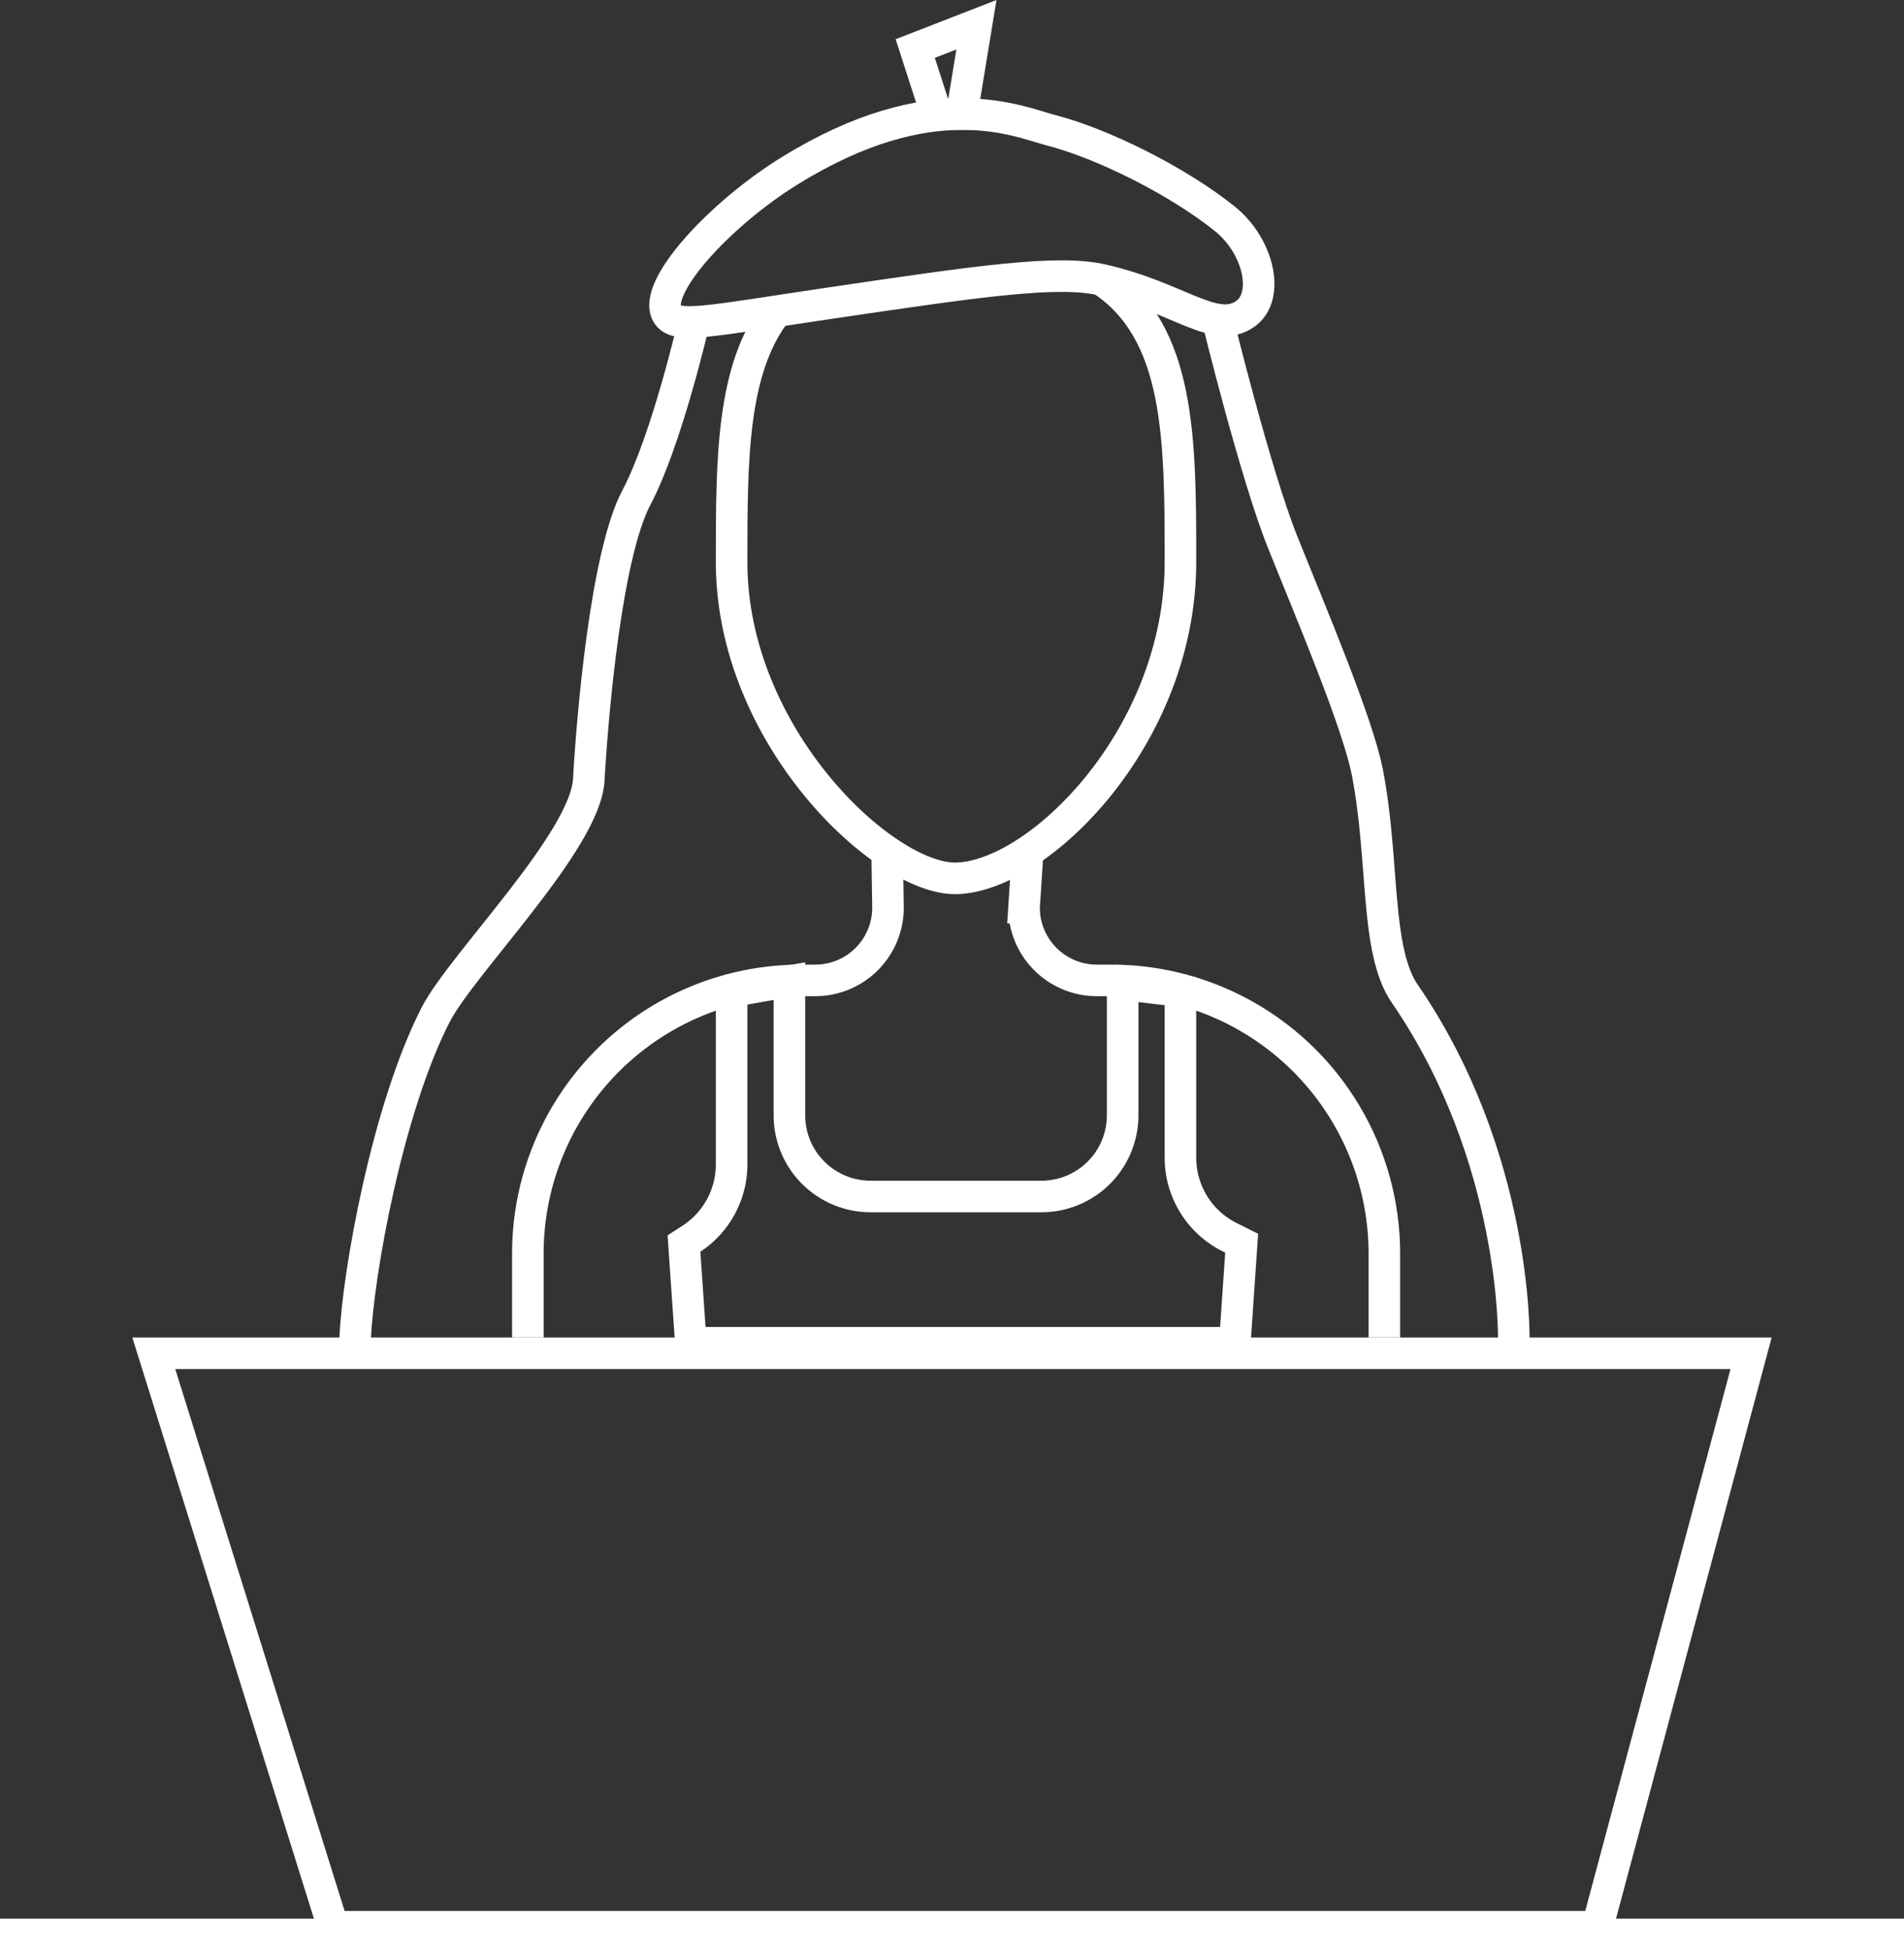
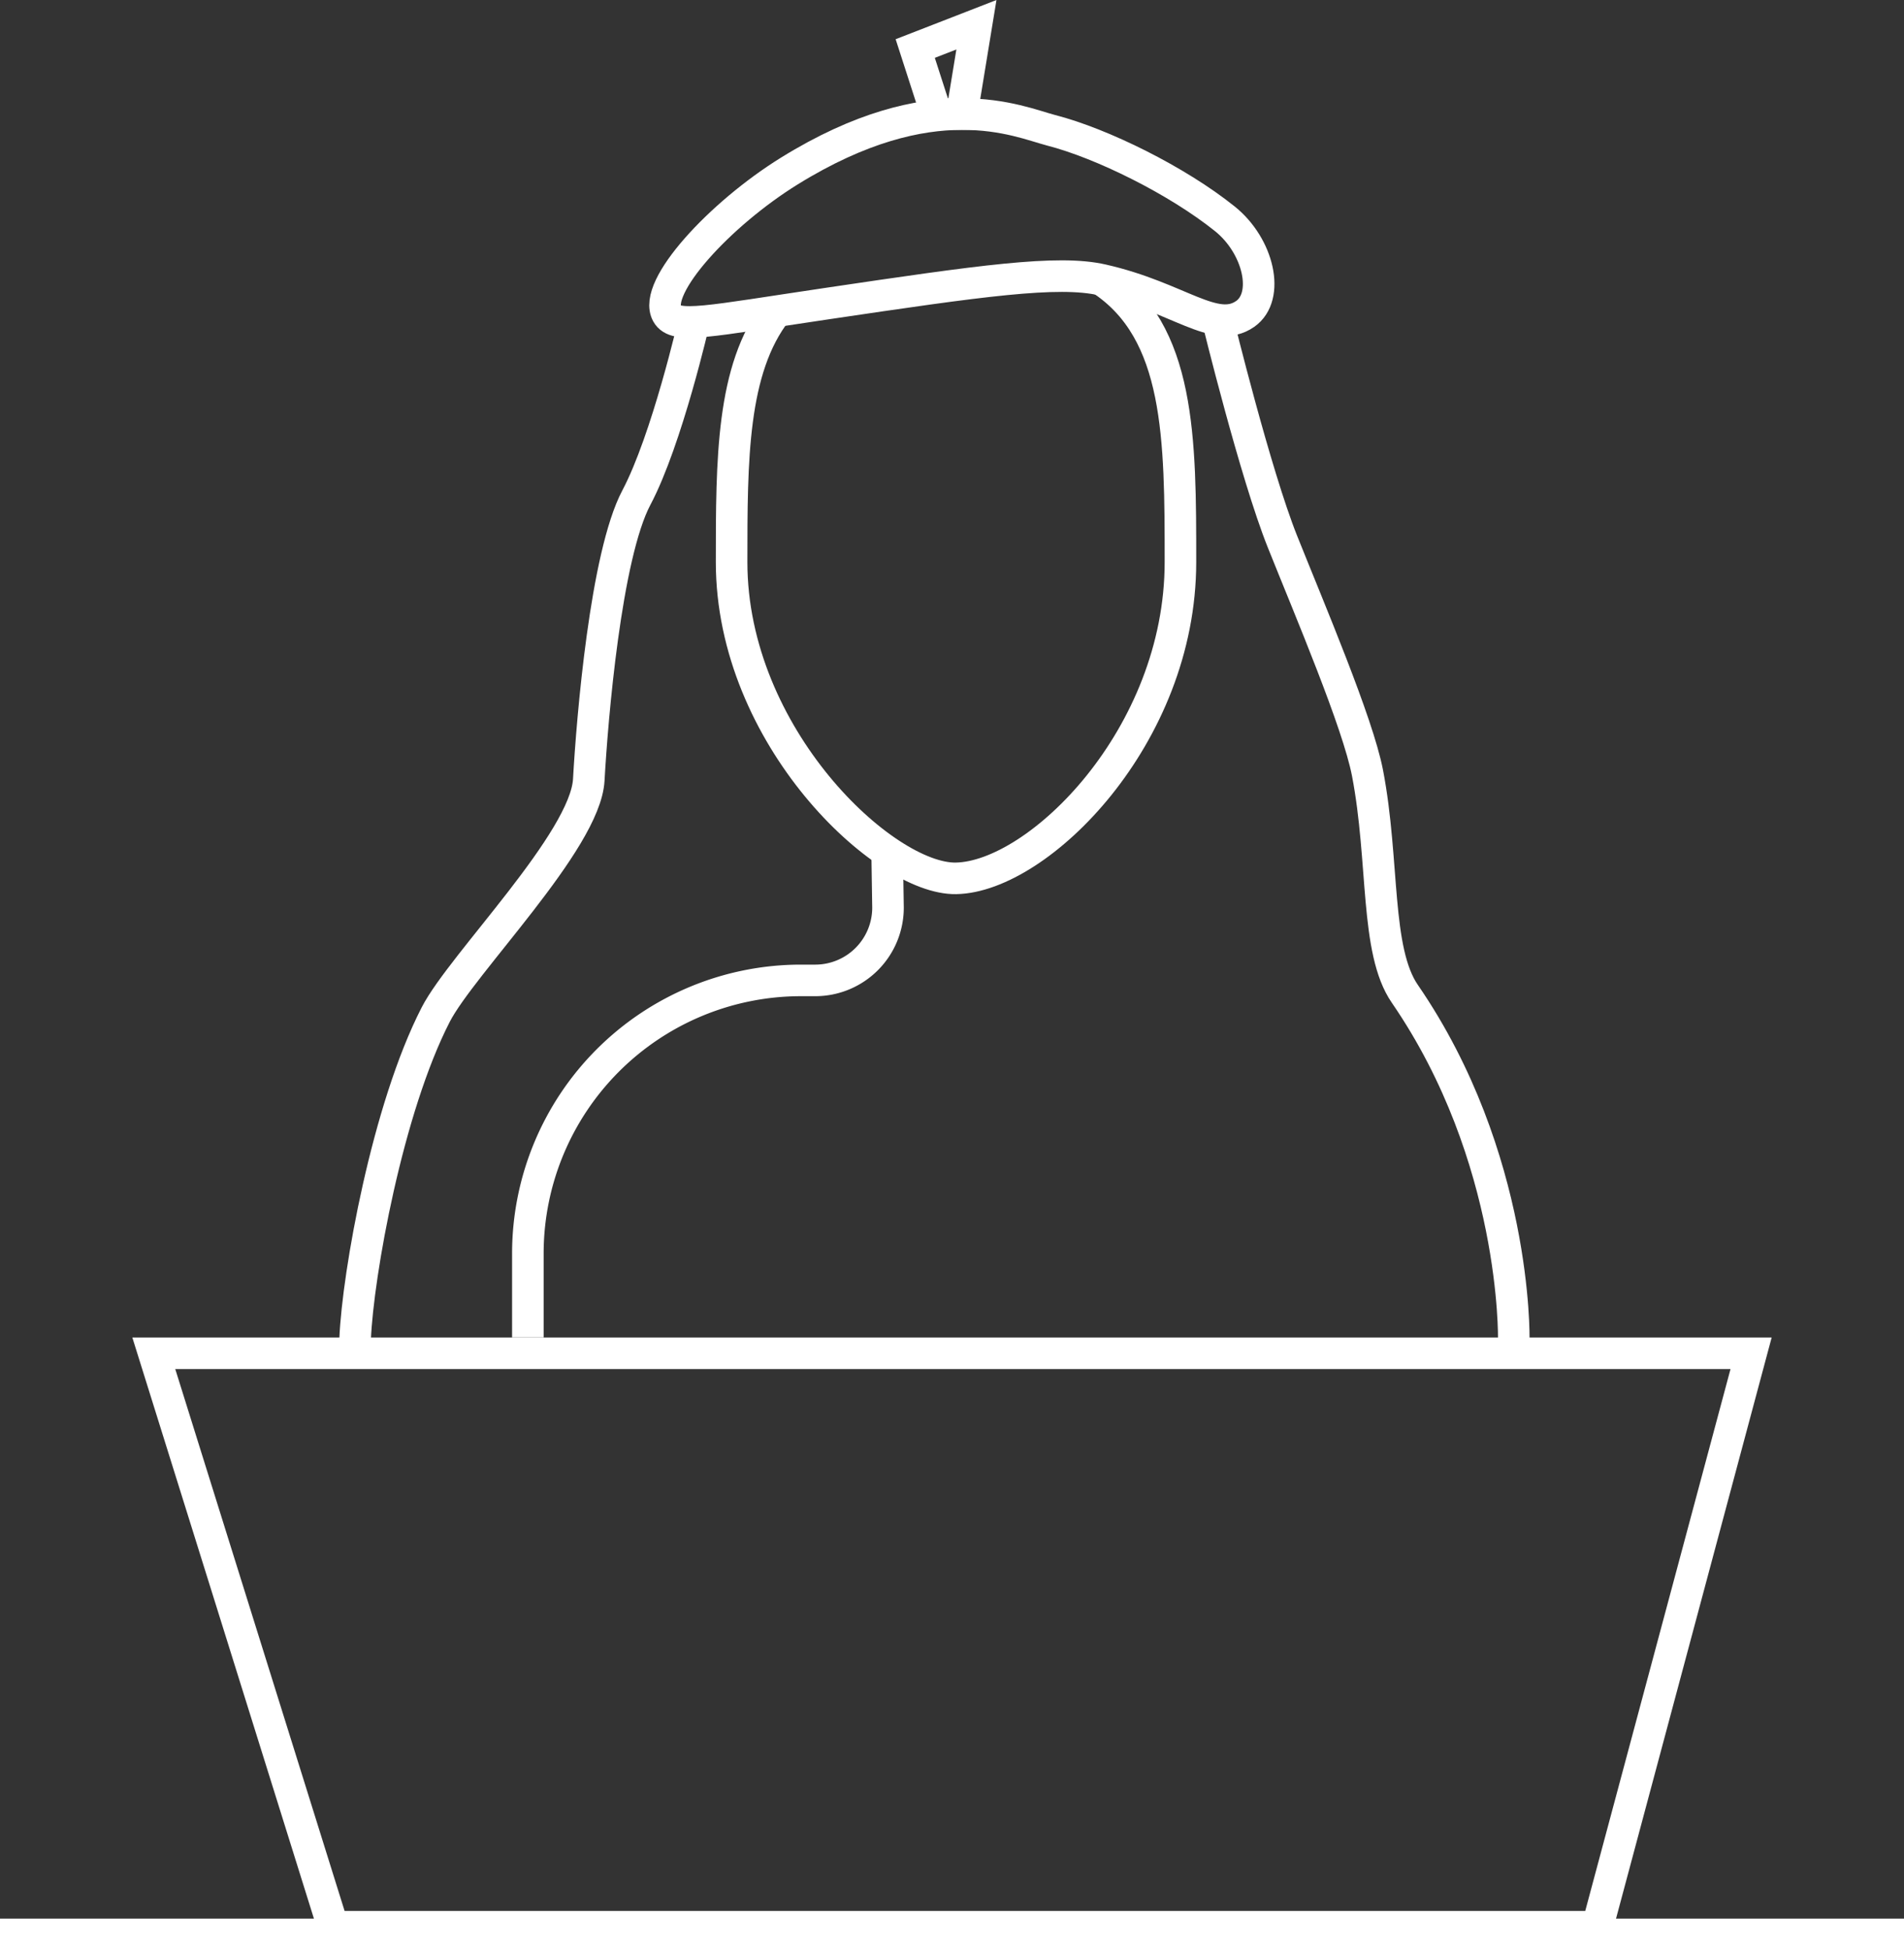
<svg xmlns="http://www.w3.org/2000/svg" viewBox="0 0 482.58 494.21">
  <rect x="0" y="0" width="482.58" height="494.21" fill="#333333" stroke="none" />
  <defs>
    <style>.cls-1{fill:none;stroke:#fff;stroke-miterlimit:10;stroke-width:8px;}.cls-2{fill:#fff;}</style>
  </defs>
  <g id="Мой_лого" data-name="Мой лого">
-     <path class="cls-1" d="M342.67,391.8l-.91,13.94a18.45,18.45,0,0,0,18.44,18.44h3.88a69.24,69.24,0,0,1,69,69v21.46" transform="translate(-82.21 -175.73)" />
    <path class="cls-1" d="M307.07,392.14l.21,13.6a18.44,18.44,0,0,1-18.44,18.44H285a69.23,69.23,0,0,0-69,69v21.46" transform="translate(-82.21 -175.73)" />
    <path class="cls-1" d="M361.31,246.58c20.09,13.2,20.09,40.3,20.09,71.59,0,44.27-36,79.78-56.88,80.15-18.13.33-56.88-35.88-56.88-80.15,0-25.9,0-48.93,11.39-63.58" transform="translate(-82.21 -175.73)" />
-     <path class="cls-1" d="M381.4,469.14V426.91l-14.65-1.73v33.18a20.58,20.58,0,0,1-20.57,20.58H302.87a20.58,20.58,0,0,1-20.58-20.58v-34l-14.65,2.59v43.86a22.51,22.51,0,0,1-10.32,18.92l-1.75,1.13L257.3,516H395.19l1.73-25.22-3.09-1.55A22.52,22.52,0,0,1,381.4,469.14Z" transform="translate(-82.21 -175.73)" />
    <path class="cls-2" d="M520.82,522.67,484,660H169.55L126.63,522.67H520.82m10.43-8H115.75L163.67,668H490.18l41.07-153.33Z" transform="translate(-82.21 -175.73)" />
    <line class="cls-1" y1="490.21" x2="482.58" y2="490.21" />
    <path class="cls-1" d="M282.29,219.06c-17.67,10.94-34.75,29.54-31,36.2,2.15,3.85,10.28,1.89,40.5-2.59,38.87-5.76,58.53-8.59,69.81-6,19.43,4.4,28.53,13.95,36.2,8.62,6.34-4.42,3.45-17.24-5.17-24.13-12-9.63-31.12-19.11-44-22.41C340.2,206.54,318.64,196.56,282.29,219.06Z" transform="translate(-82.21 -175.73)" />
    <polygon class="cls-1" points="231.97 12.3 237.33 28.9 243.77 28.9 247.48 6.27 231.97 12.3" />
    <path class="cls-1" d="M258.16,257s-6.89,30.17-14.65,44.82-11.21,56-12.07,71.53-32.16,46.61-38.78,59.47c-12.28,23.87-19.75,65.78-20.44,82.21" transform="translate(-82.21 -175.73)" />
    <path class="cls-1" d="M390.88,257s9.49,38.78,16.38,56,19.1,45.88,21.55,58.61c4.31,22.4,1.88,45,9.48,56C466.73,469,465.88,515,465.88,515" transform="translate(-82.21 -175.73)" />
  </g>
</svg>